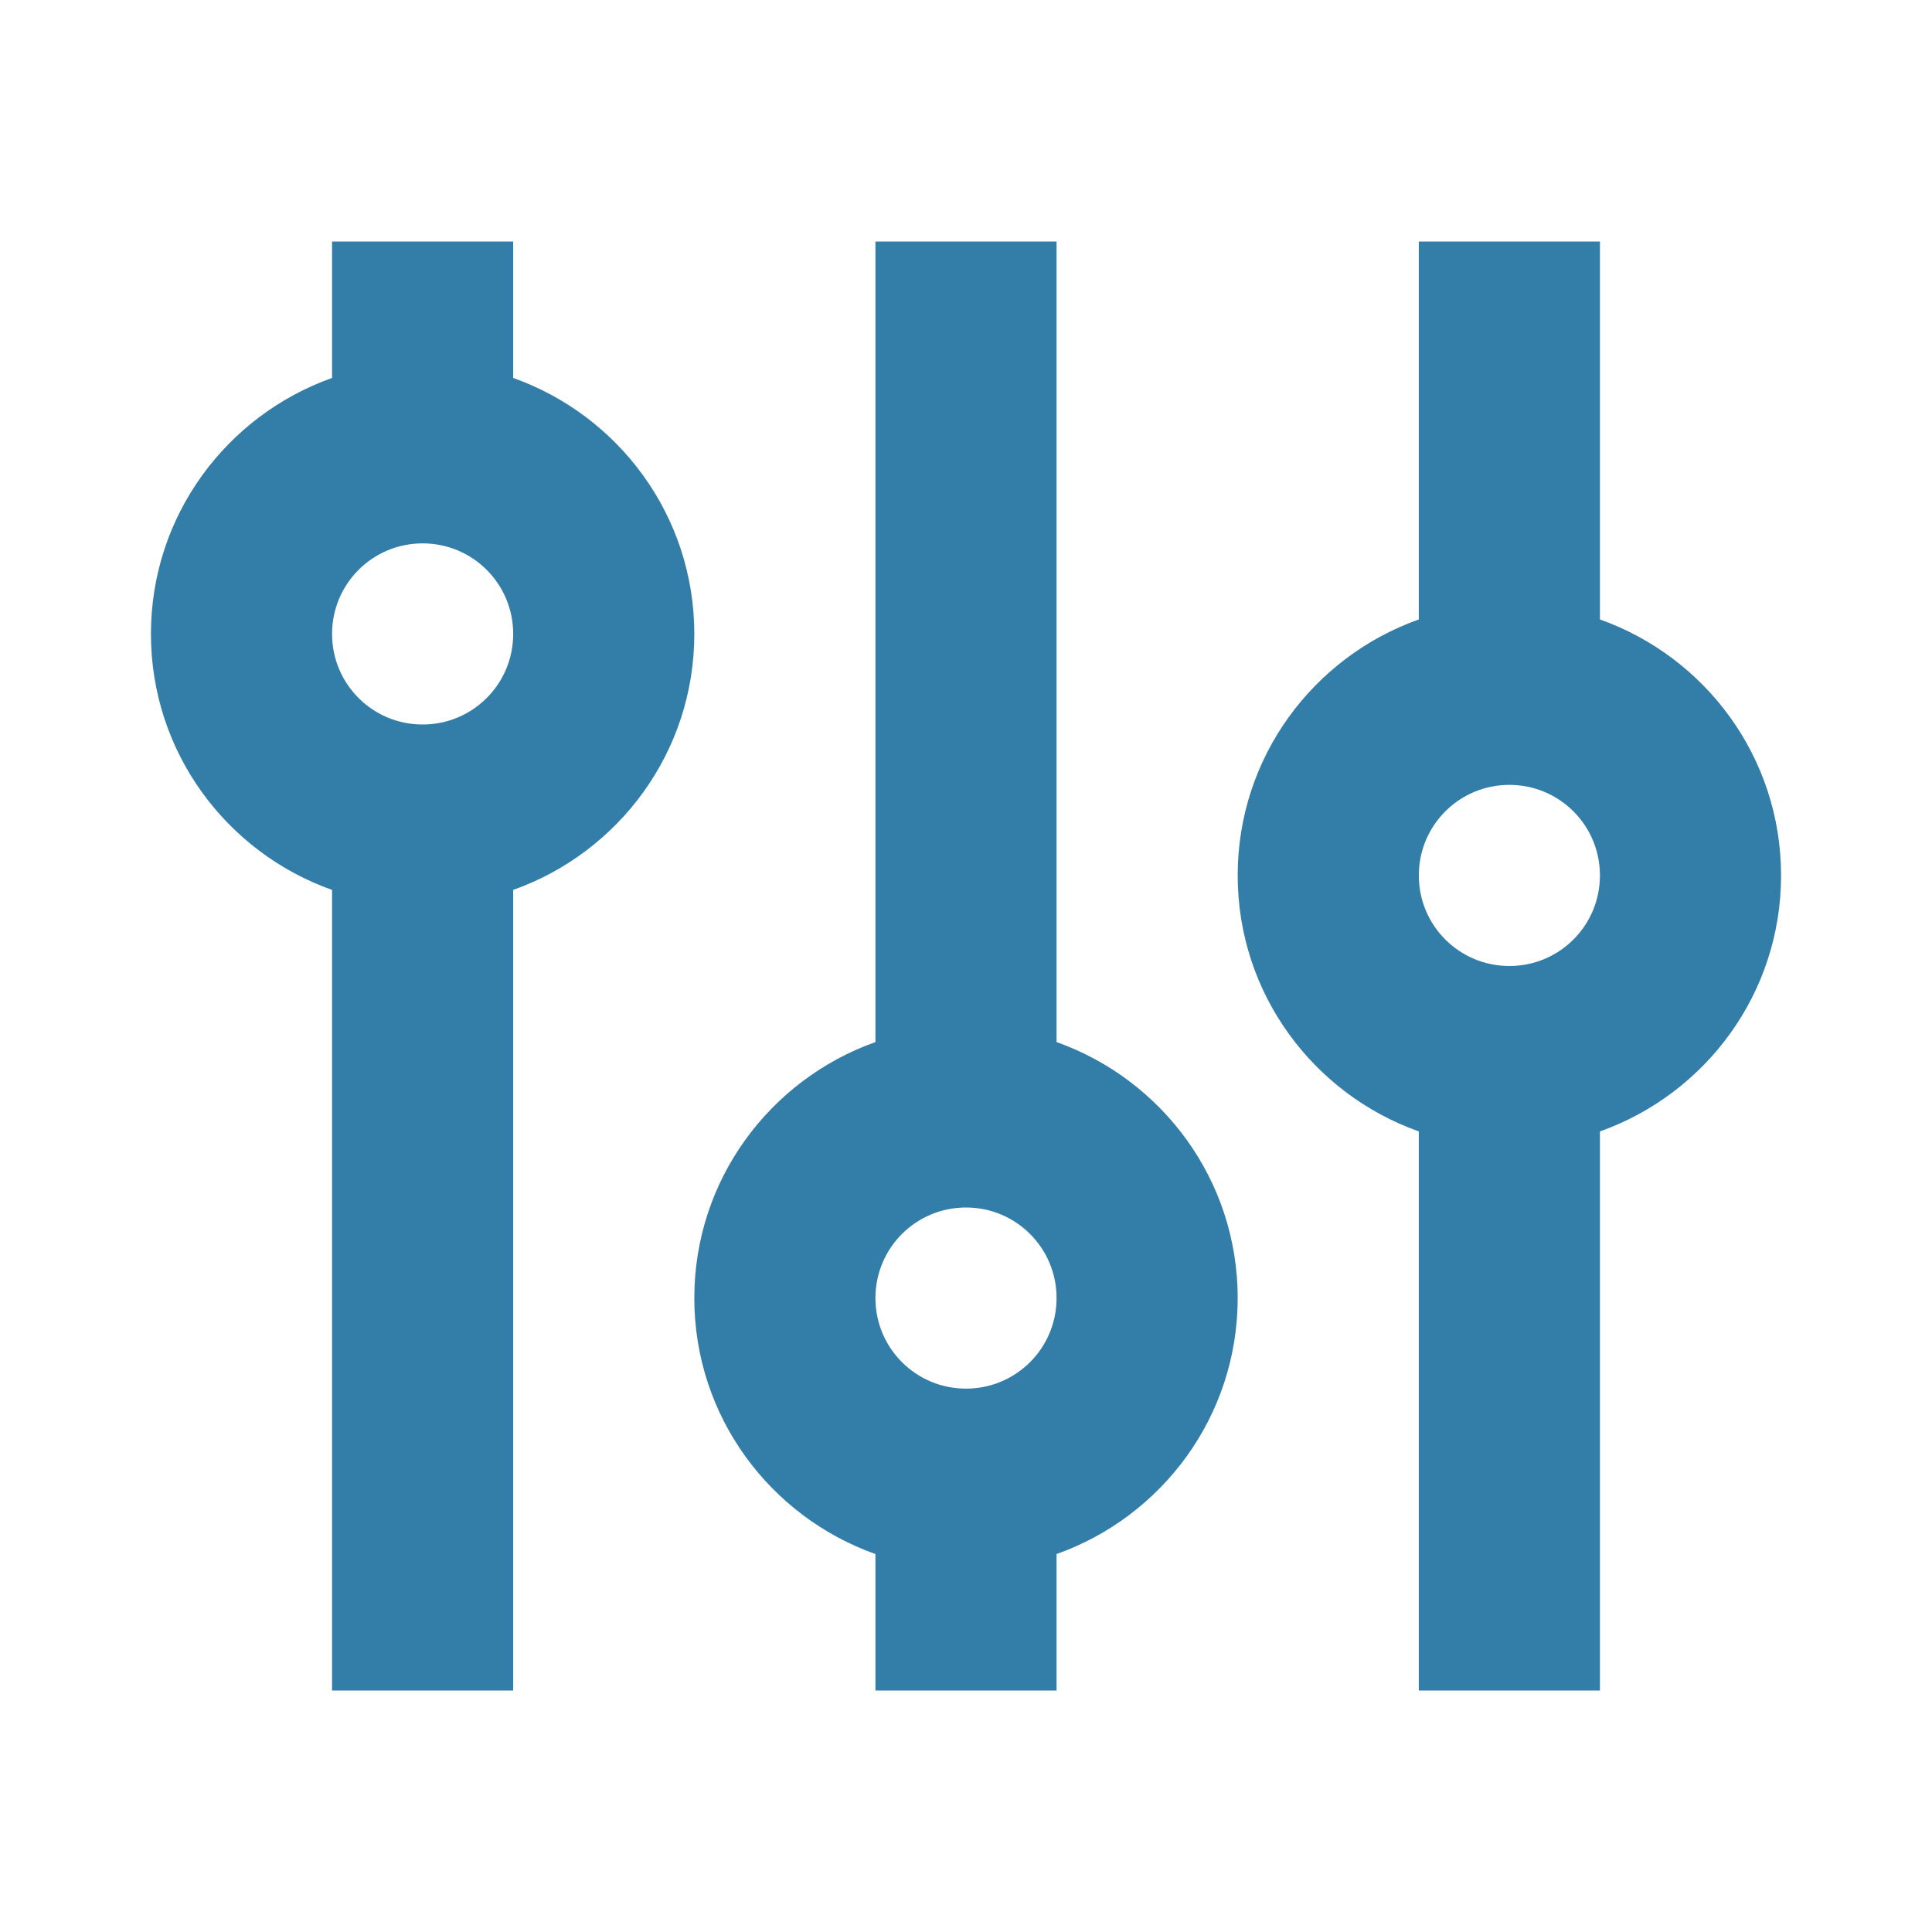
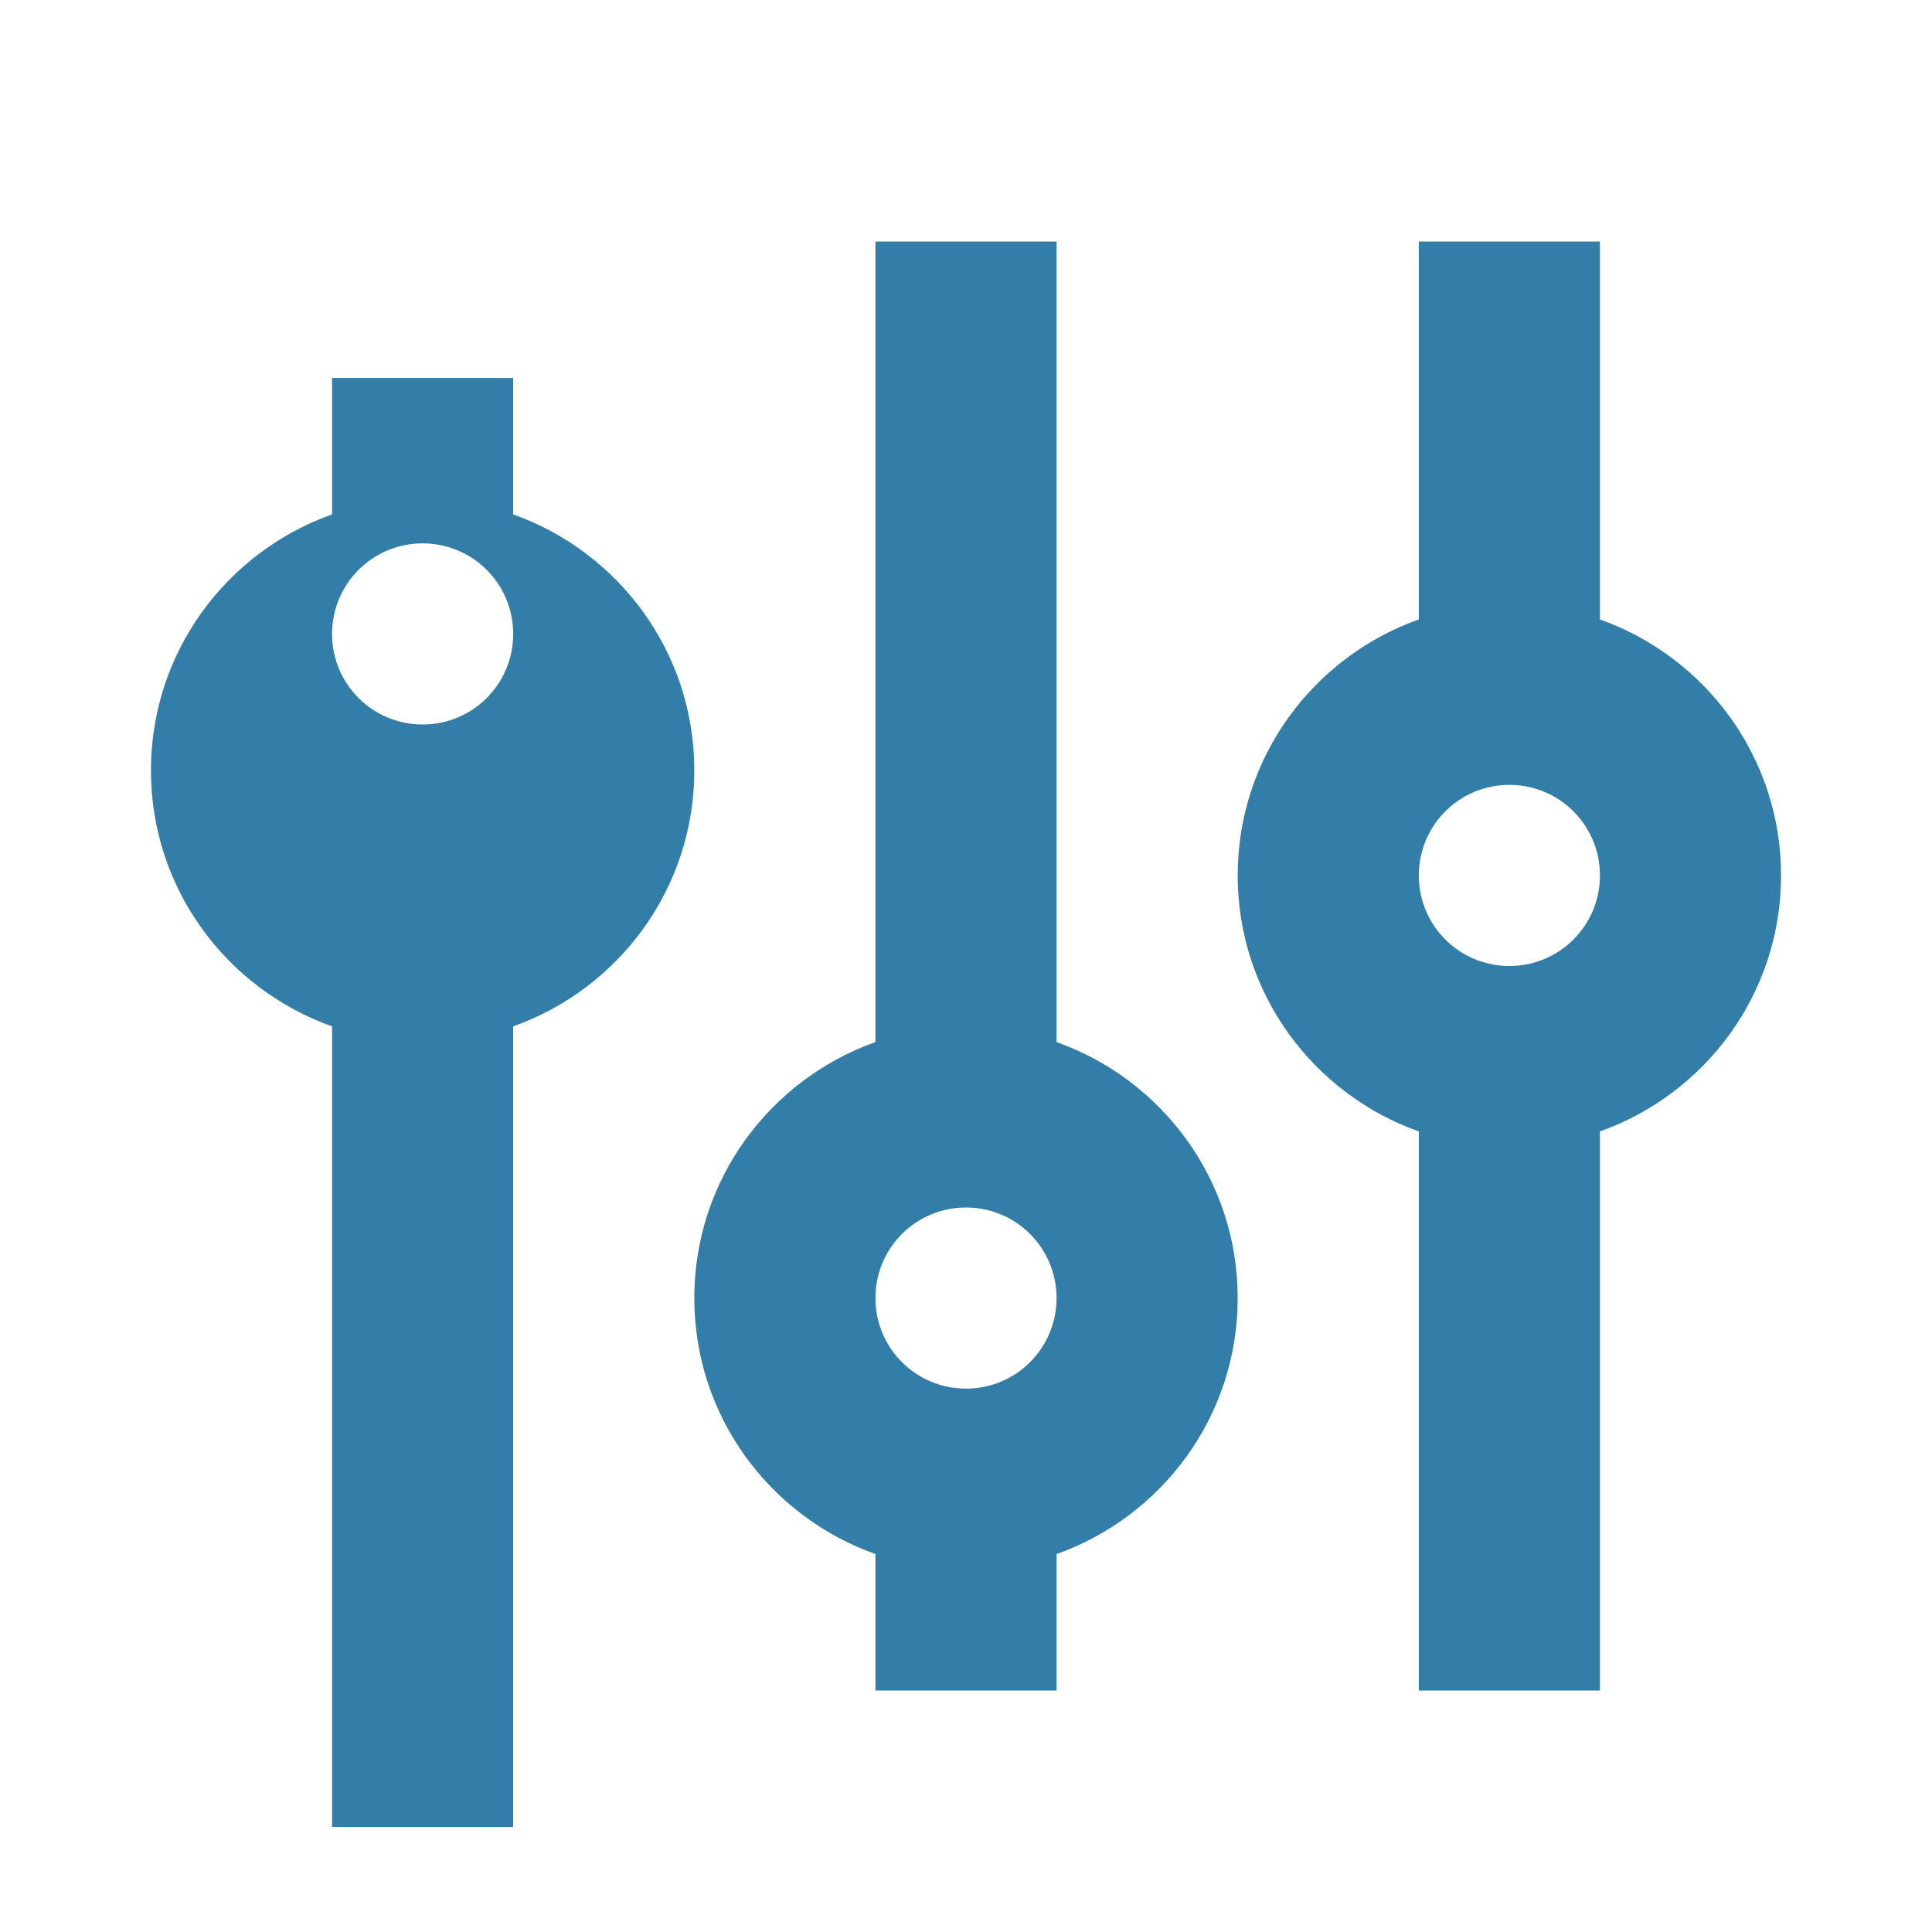
<svg xmlns="http://www.w3.org/2000/svg" viewBox="0 0 64 64">
  <defs fill="#337ea9" />
-   <path d="m53,20.52v-12.52h-6v12.52c-3.49,1.24-6,4.56-6,8.48s2.51,7.24,6,8.48v18.52h6v-18.52c3.49-1.24,6-4.56,6-8.48s-2.51-7.24-6-8.48Zm-3,11.48c-1.66,0-3-1.34-3-3s1.34-3,3-3,3,1.34,3,3-1.34,3-3,3Zm-15,2.52V8h-6v26.52c-3.49,1.24-6,4.56-6,8.48s2.51,7.24,6,8.48v4.52h6v-4.52c3.49-1.24,6-4.56,6-8.48s-2.51-7.24-6-8.48Zm-3,11.48c-1.66,0-3-1.34-3-3s1.34-3,3-3,3,1.34,3,3-1.34,3-3,3ZM17,12.52v-4.52h-6v4.52c-3.49,1.24-6,4.56-6,8.48s2.51,7.24,6,8.48v26.52h6v-26.52c3.49-1.24,6-4.56,6-8.48s-2.51-7.24-6-8.48Zm-3,11.48c-1.66,0-3-1.34-3-3s1.34-3,3-3,3,1.34,3,3-1.34,3-3,3Z" fill="#337ea9" />
+   <path d="m53,20.52v-12.52h-6v12.52c-3.49,1.24-6,4.56-6,8.48s2.51,7.24,6,8.48v18.52h6v-18.52c3.49-1.24,6-4.56,6-8.48s-2.51-7.24-6-8.48Zm-3,11.48c-1.66,0-3-1.34-3-3s1.34-3,3-3,3,1.34,3,3-1.34,3-3,3Zm-15,2.52V8h-6v26.52c-3.49,1.24-6,4.56-6,8.48s2.51,7.24,6,8.48v4.52h6v-4.52c3.49-1.24,6-4.56,6-8.48s-2.51-7.24-6-8.48Zm-3,11.48c-1.66,0-3-1.34-3-3s1.34-3,3-3,3,1.34,3,3-1.34,3-3,3ZM17,12.52h-6v4.52c-3.49,1.24-6,4.56-6,8.48s2.51,7.24,6,8.48v26.52h6v-26.52c3.49-1.24,6-4.56,6-8.48s-2.51-7.24-6-8.48Zm-3,11.48c-1.66,0-3-1.34-3-3s1.34-3,3-3,3,1.34,3,3-1.34,3-3,3Z" fill="#337ea9" />
</svg>